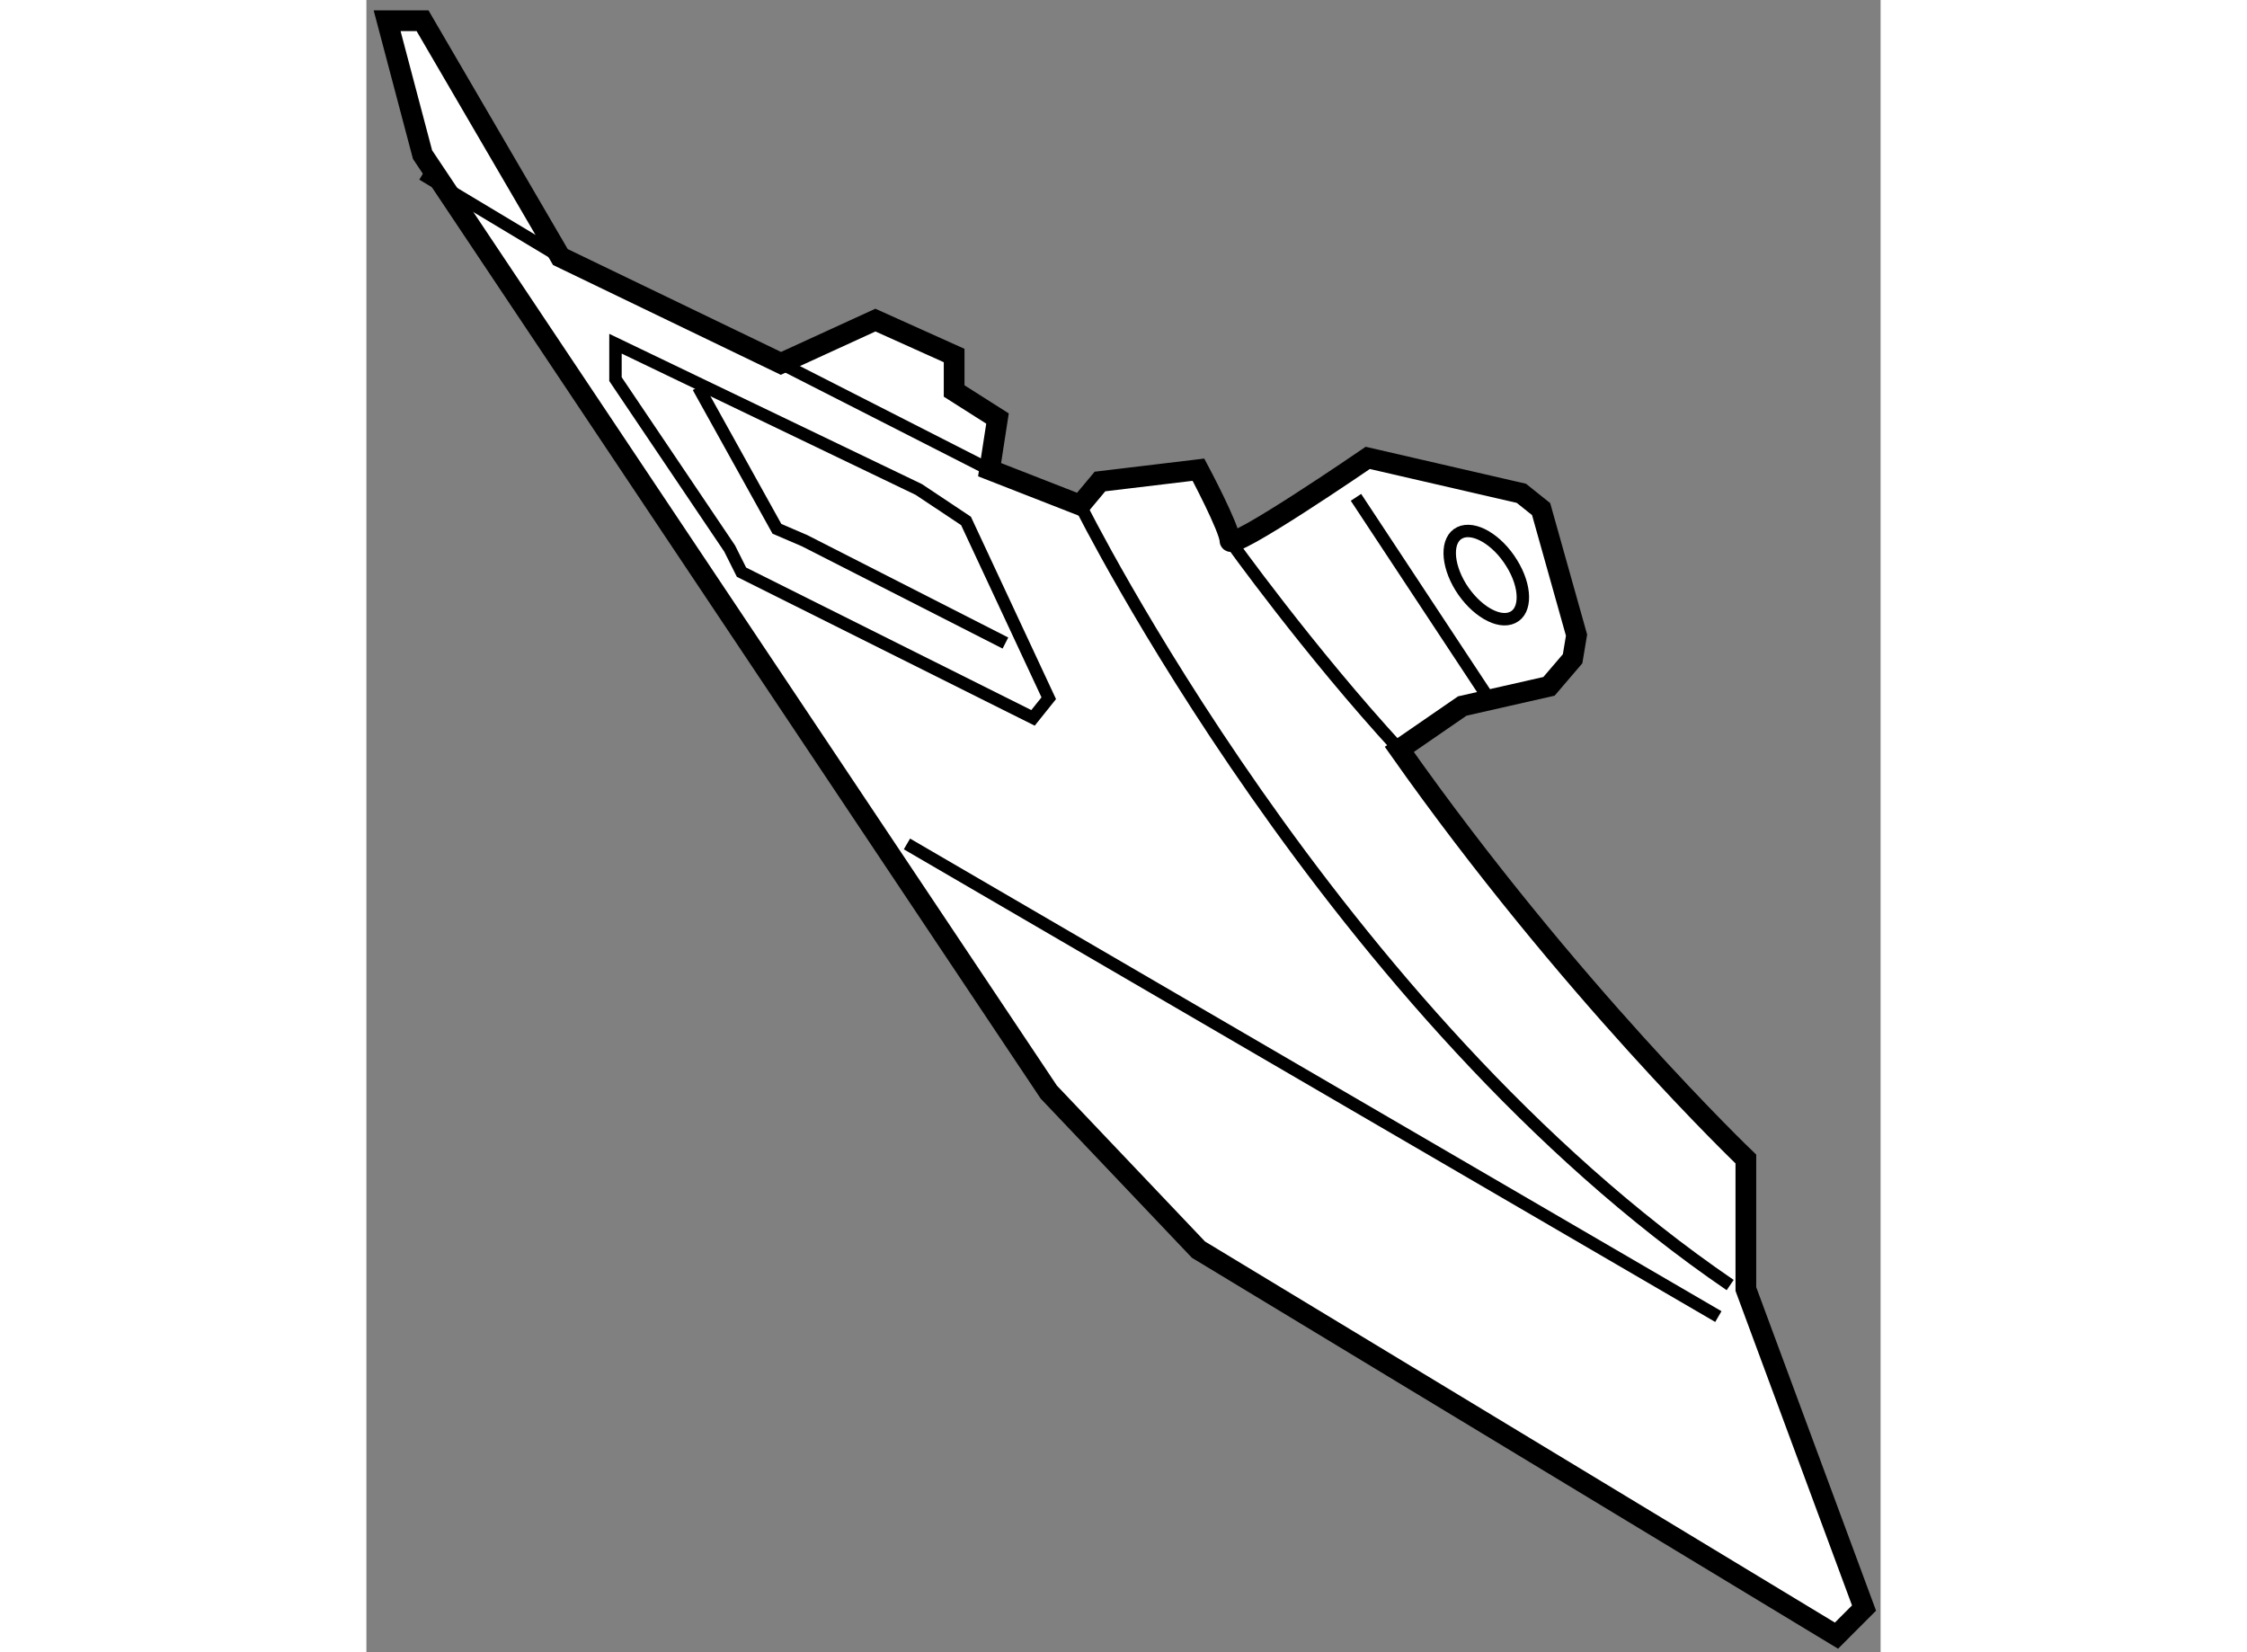
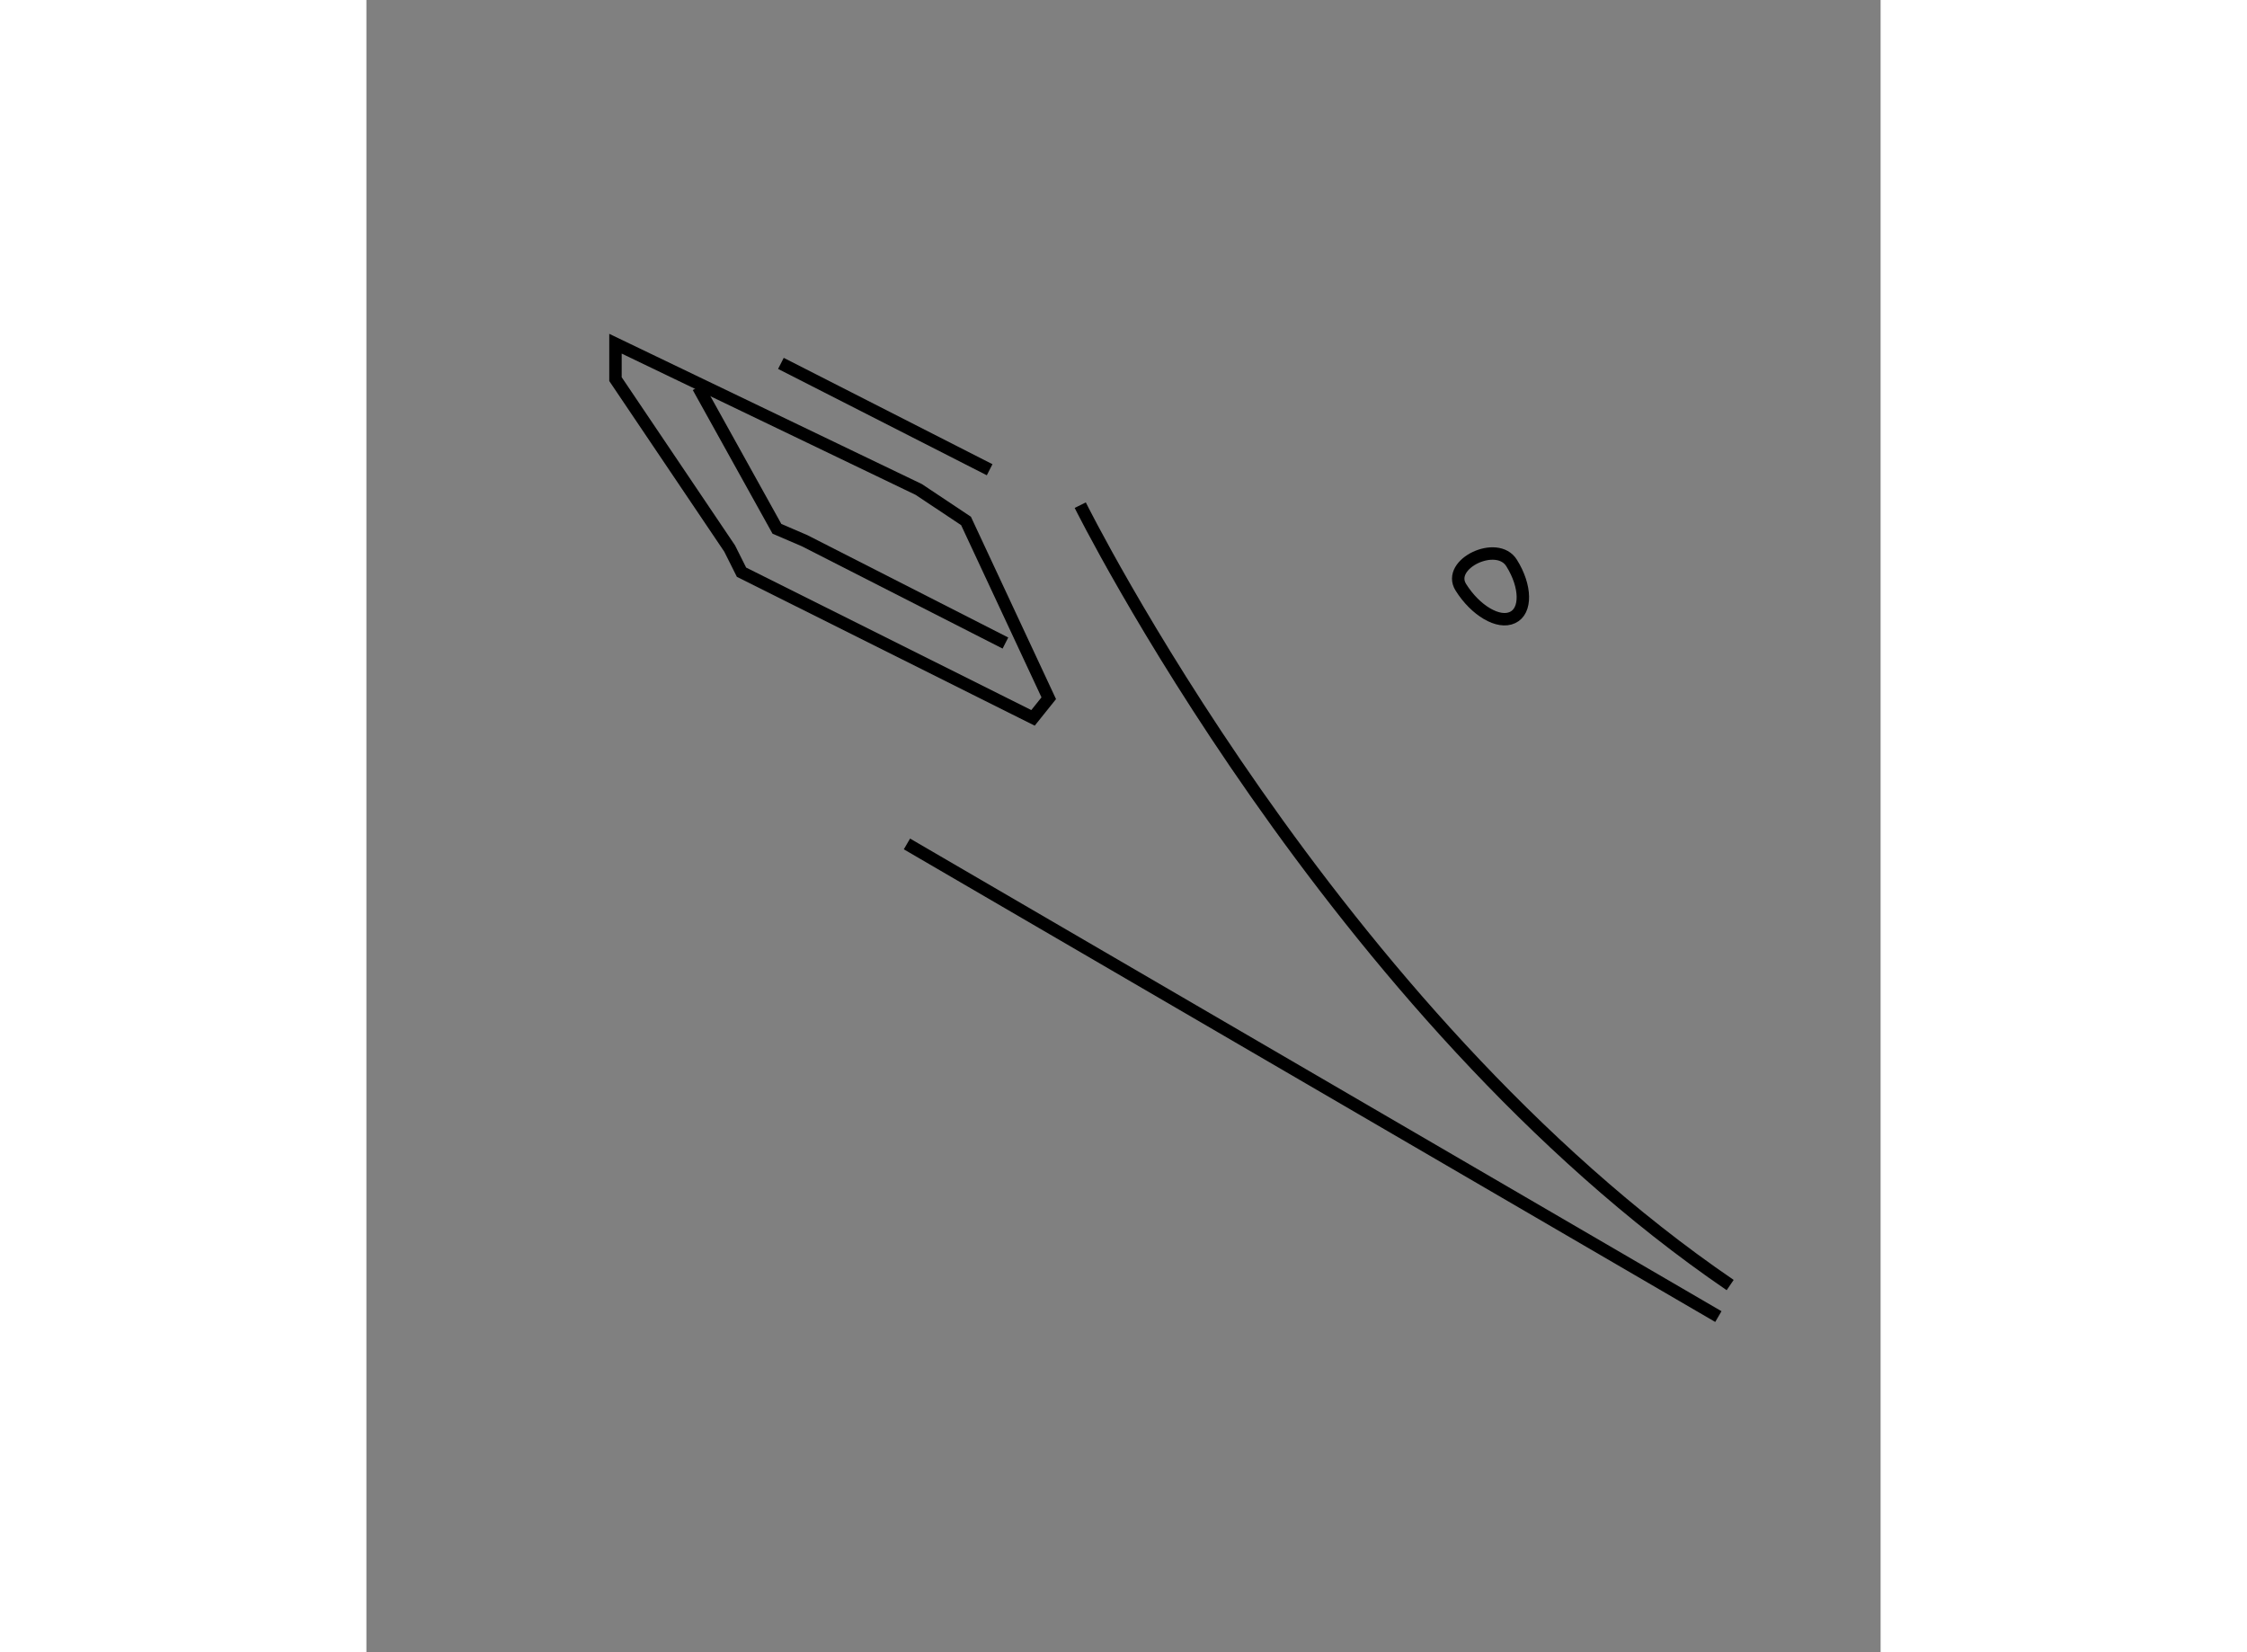
<svg xmlns="http://www.w3.org/2000/svg" version="1.1" x="0px" y="0px" width="244.8px" height="180px" viewBox="54.503 131.335 36.548 39.879" enable-background="new 0 0 244.8 180" xml:space="preserve">
  <rect x="54.503" y="131.335" width="36.548" height="39.879" fill="#808080" stroke="none" />
  <g>
-     <path fill="#FFFFFF" stroke="#000000" stroke-width="0.5" d="M64.508,140.106l-5.323-2.567l-3.327-5.704h-0.855l0.855,3.232     l15.115,22.627l3.613,3.803l15.4,9.317l0.665-0.666l-2.852-7.7v-3.138c0,0-4.278-4.088-8.365-9.887l1.52-1.047l2.093-0.475     l0.57-0.666l0.095-0.57l-0.855-3.042l-0.476-0.381l-3.708-0.855c0,0-3.327,2.282-3.327,1.997c0-0.286-0.76-1.712-0.76-1.712     l-2.377,0.285l-0.476,0.57l-2.188-0.855l0.191-1.235l-1.047-0.665v-0.856l-1.9-0.855L64.508,140.106z" />
    <line fill="none" stroke="#000000" stroke-width="0.3" x1="64.508" y1="140.106" x2="69.546" y2="142.673" />
-     <path fill="none" stroke="#000000" stroke-width="0.3" d="M75.346,144.385c0,0,1.901,2.662,4.089,5.039" />
-     <line fill="none" stroke="#000000" stroke-width="0.3" x1="78.388" y1="143.339" x2="81.525" y2="148.092" />
-     <line fill="none" stroke="#000000" stroke-width="0.3" x1="55.857" y1="135.543" x2="59.185" y2="137.539" />
    <path fill="none" stroke="#000000" stroke-width="0.3" d="M71.733,143.528c0,0,6.084,12.265,15.687,18.824" />
    <line fill="none" stroke="#000000" stroke-width="0.3" x1="67.55" y1="151.705" x2="87.135" y2="163.113" />
    <polygon fill="none" stroke="#000000" stroke-width="0.3" points="60.515,139.631 67.835,143.149 68.976,143.909 70.973,148.188      70.593,148.662 63.557,145.146 63.271,144.575 60.515,140.486   " />
    <polyline fill="none" stroke="#000000" stroke-width="0.3" points="62.512,140.677 64.412,144.099 65.078,144.385 69.927,146.856        " />
-     <path fill="none" stroke="#000000" stroke-width="0.3" d="M82.146,144.926c0.352,0.563,0.361,1.156,0.023,1.313     c-0.338,0.164-0.897-0.166-1.25-0.73c-0.348-0.565-0.36-1.156-0.021-1.317S81.798,144.359,82.146,144.926z" />
+     <path fill="none" stroke="#000000" stroke-width="0.3" d="M82.146,144.926c0.352,0.563,0.361,1.156,0.023,1.313     c-0.338,0.164-0.897-0.166-1.25-0.73S81.798,144.359,82.146,144.926z" />
  </g>
</svg>